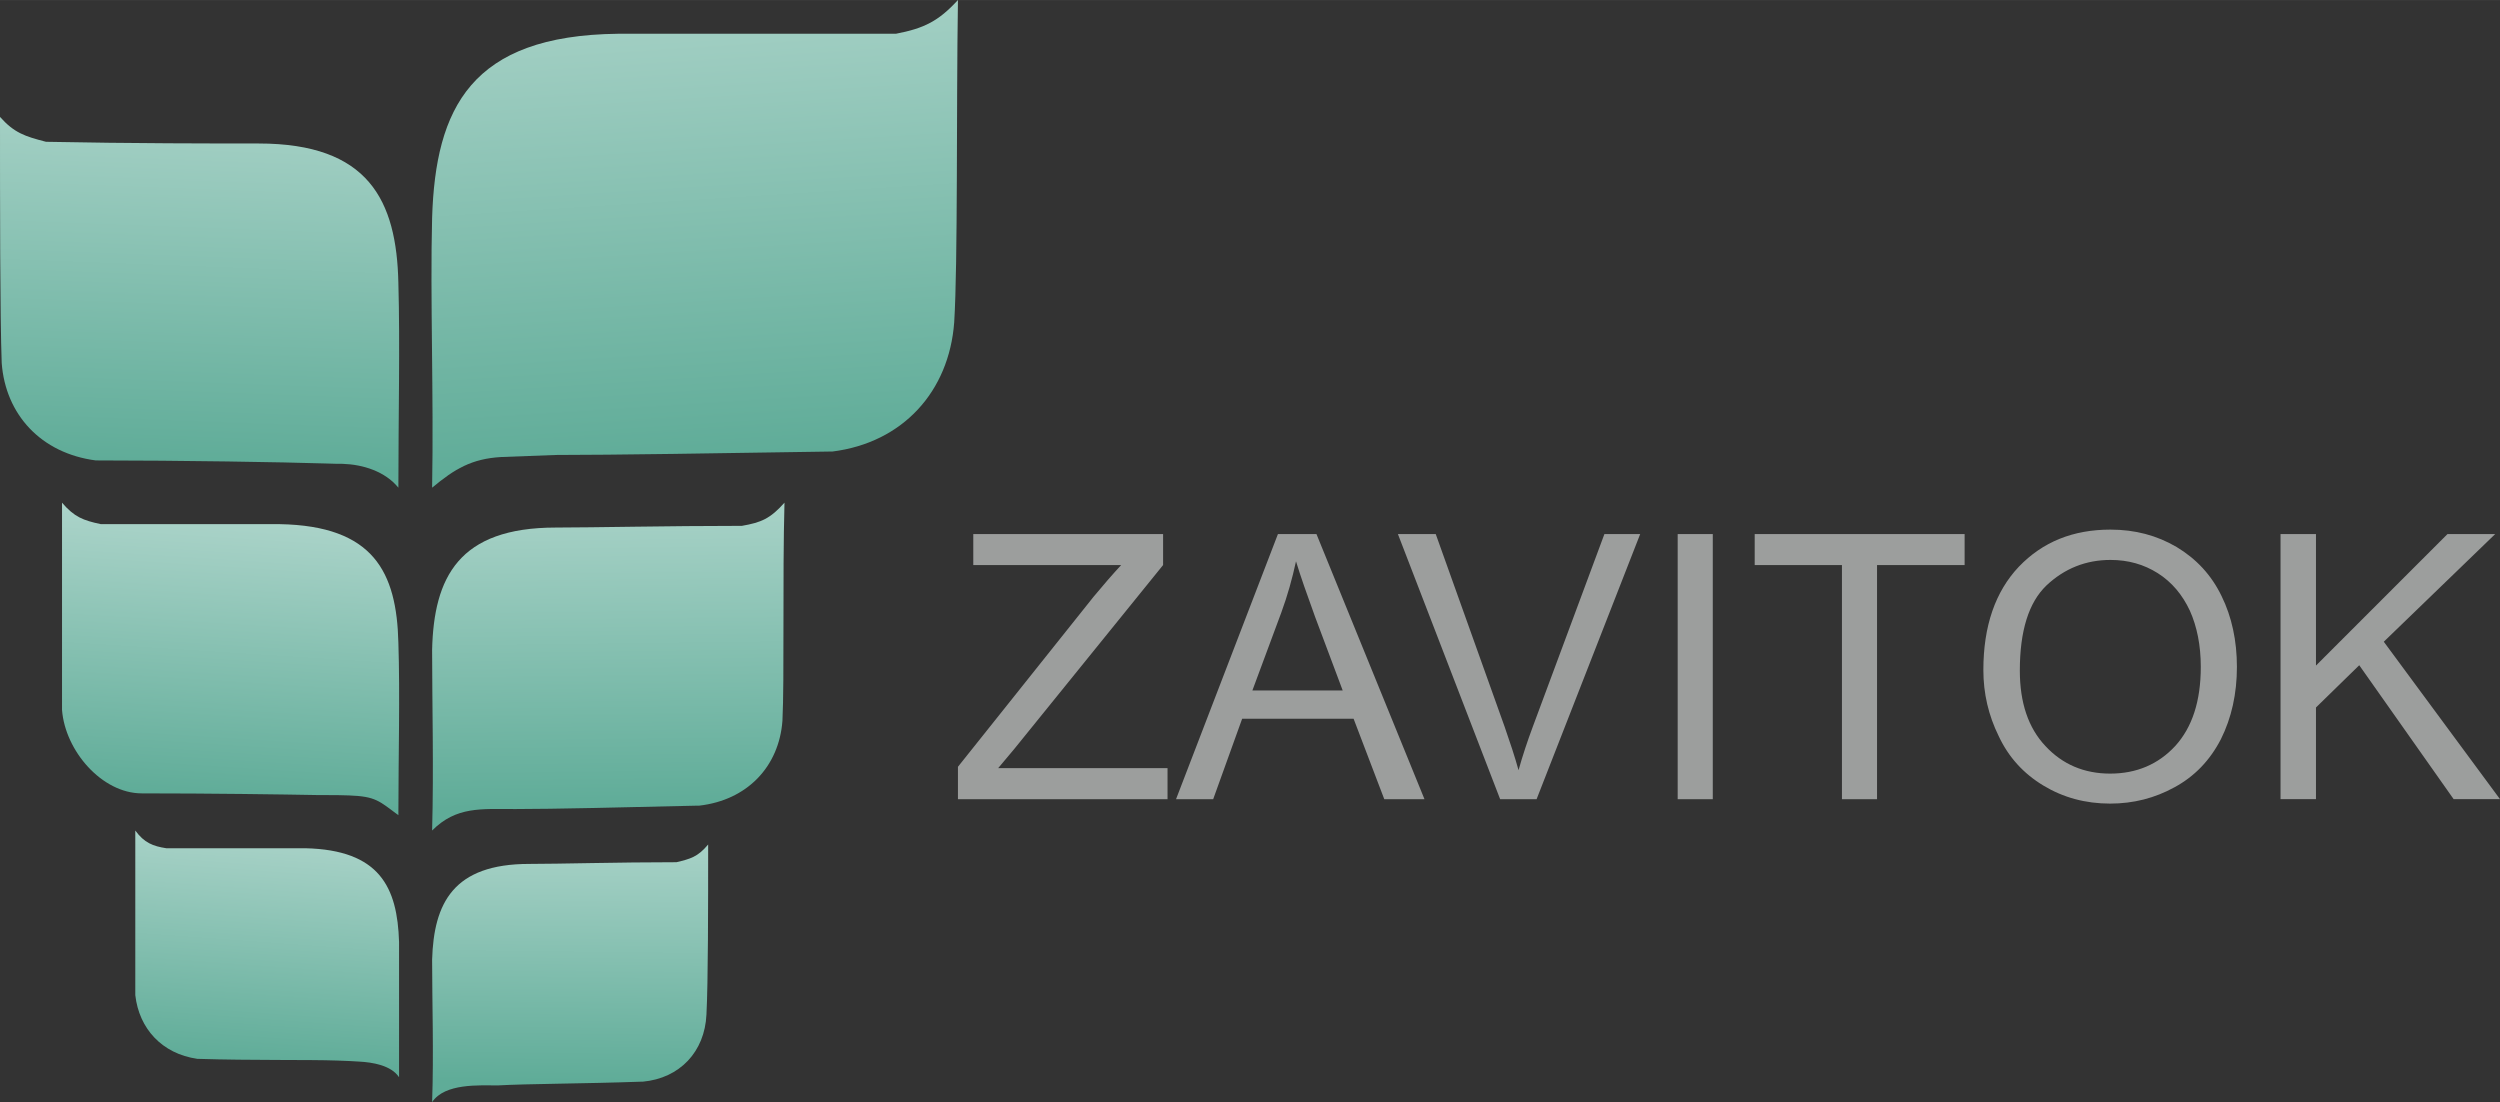
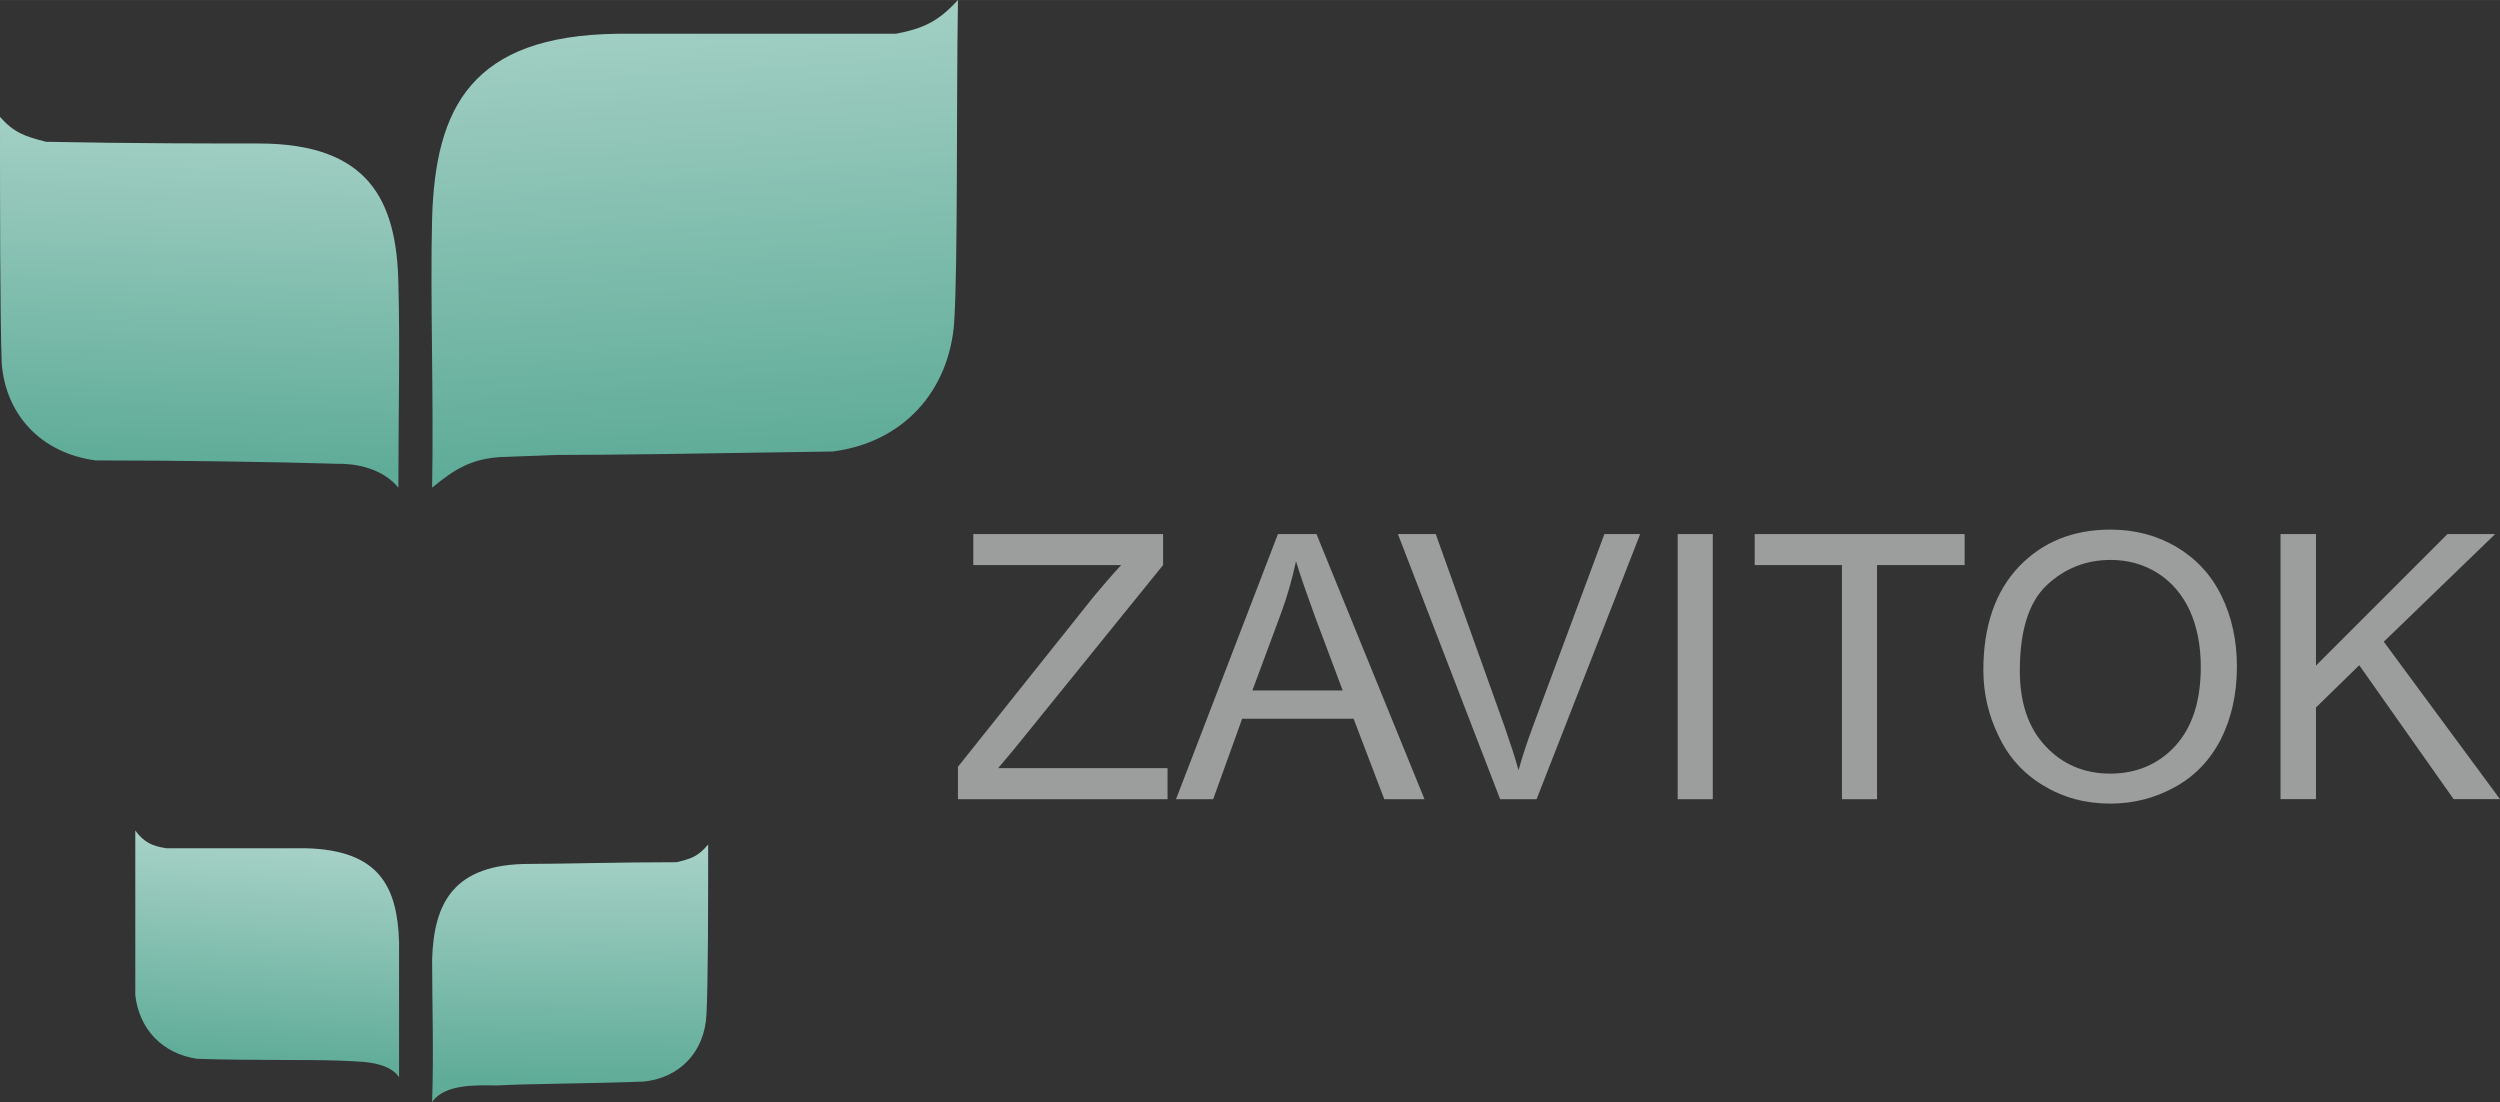
<svg xmlns="http://www.w3.org/2000/svg" xml:space="preserve" width="558px" height="246px" version="1.1" style="shape-rendering:geometricPrecision; text-rendering:geometricPrecision; image-rendering:optimizeQuality; fill-rule:evenodd; clip-rule:evenodd" viewBox="0 0 73.36 32.34">
  <rect x="0" y="0" width="73.36" height="32.34" fill="#333333" stroke="none" />
  <defs>
    <style type="text/css">
   
    .fil0 {fill:#9C9E9D;fill-rule:nonzero}
    .fil6 {fill:url(#id0)}
    .fil1 {fill:url(#id1)}
    .fil2 {fill:url(#id2)}
    .fil3 {fill:url(#id3)}
    .fil5 {fill:url(#id4)}
    .fil4 {fill:url(#id5)}
   
  </style>
    <linearGradient id="id0" gradientUnits="userSpaceOnUse" x1="11.46" y1="13.83" x2="11.92" y2="1.61">
      <stop offset="0" style="stop-opacity:1; stop-color:#5FAC98" />
      <stop offset="0.949" style="stop-opacity:1; stop-color:#AED5CB" />
      <stop offset="1" style="stop-opacity:1; stop-color:#FEFEFE" />
    </linearGradient>
    <linearGradient id="id1" gradientUnits="userSpaceOnUse" x1="12.79" y1="31.68" x2="12.88" y2="23.76">
      <stop offset="0" style="stop-opacity:1; stop-color:#5FAC98" />
      <stop offset="0.961" style="stop-opacity:1; stop-color:#AED5CB" />
      <stop offset="1" style="stop-opacity:1; stop-color:#FEFEFE" />
    </linearGradient>
    <linearGradient id="id2" gradientUnits="userSpaceOnUse" x1="13.07" y1="23.73" x2="12.95" y2="14.03">
      <stop offset="0" style="stop-opacity:1; stop-color:#5FAC98" />
      <stop offset="0.988" style="stop-opacity:1; stop-color:#AED5CB" />
      <stop offset="1" style="stop-opacity:1; stop-color:#FEFEFE" />
    </linearGradient>
    <linearGradient id="id3" gradientUnits="userSpaceOnUse" x1="13.23" y1="13.96" x2="12.18" y2="-2.42">
      <stop offset="0" style="stop-opacity:1; stop-color:#5FAC98" />
      <stop offset="0.929" style="stop-opacity:1; stop-color:#AED5CB" />
      <stop offset="1" style="stop-opacity:1; stop-color:#FEFEFE" />
    </linearGradient>
    <linearGradient id="id4" gradientUnits="userSpaceOnUse" x1="11.27" y1="23.73" x2="11.9" y2="13.91">
      <stop offset="0" style="stop-opacity:1; stop-color:#5FAC98" />
      <stop offset="0.871" style="stop-opacity:1; stop-color:#AED5CB" />
      <stop offset="1" style="stop-opacity:1; stop-color:#FEFEFE" />
    </linearGradient>
    <linearGradient id="id5" gradientUnits="userSpaceOnUse" x1="11.24" y1="31.46" x2="11.8" y2="23.77">
      <stop offset="0" style="stop-opacity:1; stop-color:#5FAC98" />
      <stop offset="0.922" style="stop-opacity:1; stop-color:#AED5CB" />
      <stop offset="1" style="stop-opacity:1; stop-color:#FEFEFE" />
    </linearGradient>
  </defs>
  <g id="Слой_x0020_1">
    <path class="fil0" d="M28.11 23.45l0 -0.95 3.98 -4.99c0.29,-0.35 0.56,-0.66 0.81,-0.93l-4.34 0 0 -0.91 5.57 0 0 0.91 -4.37 5.4 -0.47 0.56 4.97 0 0 0.91 -6.15 0zm6.4 0l2.99 -7.78 1.13 0 3.17 7.78 -1.18 0 -0.9 -2.36 -3.27 0 -0.85 2.36 -1.09 0zm2.24 -3.19l2.65 0 -0.81 -2.16c-0.24,-0.66 -0.43,-1.2 -0.56,-1.63 -0.11,0.51 -0.25,1.01 -0.43,1.5l-0.85 2.29zm7.27 3.19l-3 -7.78 1.11 0 2.02 5.65c0.16,0.46 0.3,0.88 0.41,1.28 0.12,-0.43 0.26,-0.85 0.42,-1.28l2.1 -5.65 1.05 0 -3.04 7.78 -1.07 0zm5.21 0l0 -7.78 1.03 0 0 7.78 -1.03 0zm4.82 0l0 -6.87 -2.56 0 0 -0.91 6.16 0 0 0.91 -2.57 0 0 6.87 -1.03 0zm4.15 -3.79c0,-1.29 0.35,-2.3 1.04,-3.03 0.7,-0.73 1.59,-1.09 2.69,-1.09 0.72,0 1.36,0.17 1.94,0.51 0.58,0.35 1.02,0.82 1.32,1.44 0.3,0.61 0.45,1.31 0.45,2.08 0,0.79 -0.16,1.5 -0.47,2.12 -0.32,0.62 -0.77,1.09 -1.36,1.41 -0.58,0.32 -1.21,0.48 -1.89,0.48 -0.73,0 -1.38,-0.18 -1.96,-0.53 -0.58,-0.35 -1.02,-0.83 -1.31,-1.45 -0.3,-0.61 -0.45,-1.25 -0.45,-1.94zm1.07 0.02c0,0.94 0.25,1.68 0.75,2.21 0.5,0.54 1.14,0.81 1.9,0.81 0.77,0 1.41,-0.27 1.91,-0.81 0.5,-0.55 0.75,-1.32 0.75,-2.32 0,-0.63 -0.11,-1.18 -0.32,-1.65 -0.22,-0.47 -0.53,-0.84 -0.94,-1.1 -0.41,-0.26 -0.87,-0.39 -1.39,-0.39 -0.72,0 -1.35,0.25 -1.88,0.75 -0.52,0.5 -0.78,1.33 -0.78,2.5zm7.65 3.77l0 -7.78 1.04 0 0 3.86 3.86 -3.86 1.4 0 -3.27 3.16 3.41 4.62 -1.36 0 -2.77 -3.93 -1.27 1.24 0 2.69 -1.04 0z" />
    <path class="fil1" d="M18.81 31.74c-1.67,0.06 -3.33,0.06 -4.21,0.11 -0.53,0 -1.55,-0.07 -1.92,0.49 0.05,-1.43 0,-2.93 0,-4.18 0.05,-1.66 0.62,-2.81 2.85,-2.81 0.89,0 2.6,-0.05 4.32,-0.05 0.41,-0.1 0.62,-0.15 0.93,-0.52 0,1.72 0,4.05 -0.05,4.99 -0.05,1.09 -0.78,1.87 -1.87,1.97 -0.05,0 -0.05,0 -0.05,0z" />
-     <path class="fil2" d="M20.47 23.64c-2.13,0.05 -4.21,0.1 -5.35,0.1 -1.01,0 -1.73,-0.08 -2.44,0.63 0.05,-1.82 0,-3.74 0,-5.3 0.05,-2.13 0.78,-3.59 3.63,-3.59 1.09,0 3.28,-0.05 5.46,-0.05 0.57,-0.1 0.83,-0.21 1.25,-0.68 -0.06,2.19 0,5.2 -0.06,6.4 -0.1,1.35 -1.04,2.33 -2.44,2.49 -0.05,0 -0.05,0 -0.05,0z" />
    <path class="fil3" d="M24.31 13.25c-3.16,0.05 -6.33,0.1 -8,0.1 -0.86,0.03 -1.32,0.05 -1.6,0.06 -0.87,0.05 -1.37,0.35 -2.03,0.9 0.05,-2.72 -0.06,-5.58 0,-7.92 0.1,-3.22 1.14,-5.35 5.45,-5.4 1.61,0 4.89,0 8.16,0 0.83,-0.16 1.25,-0.37 1.82,-0.99 -0.05,3.22 0,7.69 -0.11,9.46 -0.15,2.02 -1.5,3.53 -3.58,3.79 -0.11,0 -0.11,0 -0.11,0z" />
    <path class="fil4" d="M5.79 31.07c-1.04,-0.15 -1.71,-0.89 -1.82,-1.87 0,-0.94 0,-3.17 0,-4.83 0.26,0.36 0.52,0.46 0.91,0.52 1.64,0 3.25,0 4.08,0 2.18,0.05 2.7,1.14 2.75,2.75 0,1.14 0,2.6 0,3.97 -0.23,-0.35 -0.78,-0.44 -1.18,-0.46 -0.14,-0.01 -0.34,-0.02 -0.64,-0.03 -0.83,-0.03 -2.49,0 -4.09,-0.05 -0.01,0 -0.01,0 -0.01,0z" />
-     <path class="fil5" d="M1.82 20.83c0,-1.14 0,-4 0,-6.08 0.36,0.42 0.62,0.52 1.14,0.63 2.08,0 4.21,0 5.25,0 2.75,0.05 3.43,1.4 3.48,3.48 0.05,1.51 0,3.38 0,5.06 -0.57,-0.42 -0.66,-0.55 -1.45,-0.58 -0.18,-0.01 -0.47,-0.01 -0.89,-0.01 -1.06,-0.02 -3.16,-0.05 -5.19,-0.05 -1.17,0 -2.25,-1.25 -2.34,-2.45z" />
    <path class="fil6" d="M2.86 13.51c0,0 0,0 -0.05,0 -1.61,-0.21 -2.65,-1.35 -2.76,-2.86 -0.05,-1.35 -0.05,-4.78 -0.05,-7.22 0.42,0.47 0.73,0.57 1.35,0.73 2.49,0.05 4.99,0.05 6.24,0.05 3.22,0 4.05,1.66 4.1,4.1 0.05,1.77 0,3.95 0,6 -0.39,-0.48 -1.04,-0.68 -1.63,-0.7 -0.15,0 -0.2,0 -0.49,-0.01 -1.24,-0.04 -4.32,-0.09 -6.71,-0.09z" />
  </g>
</svg>